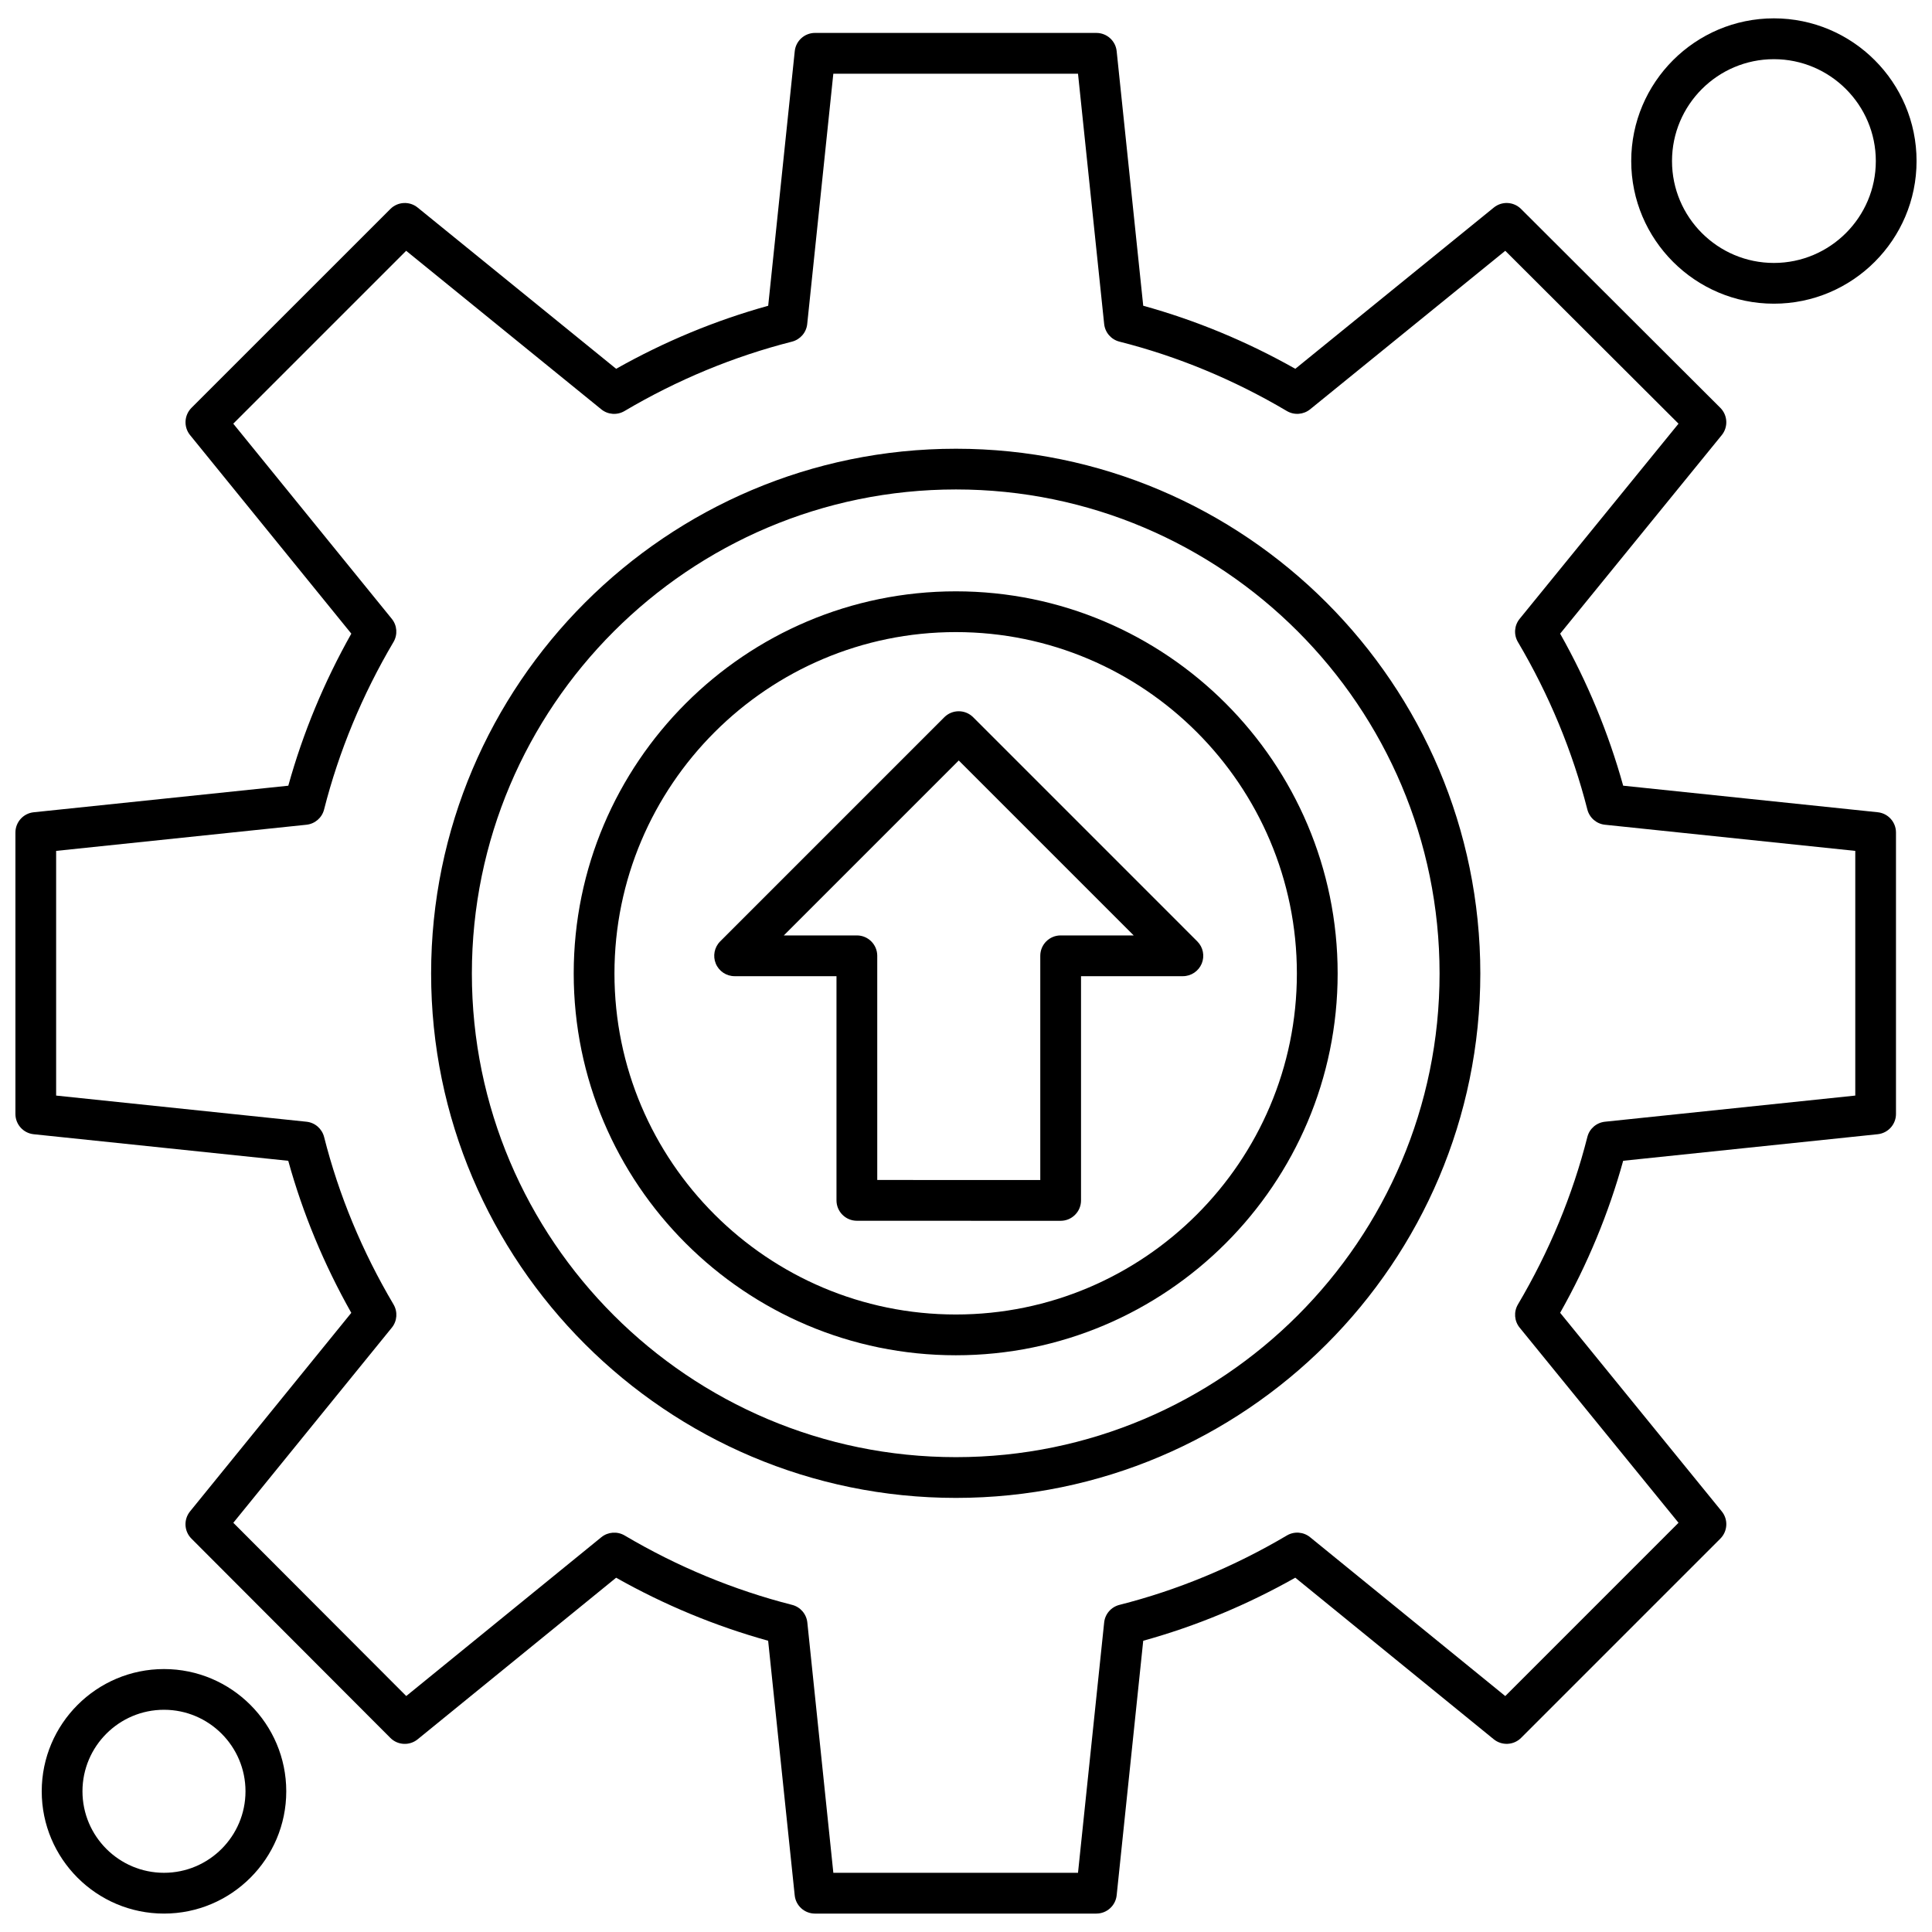
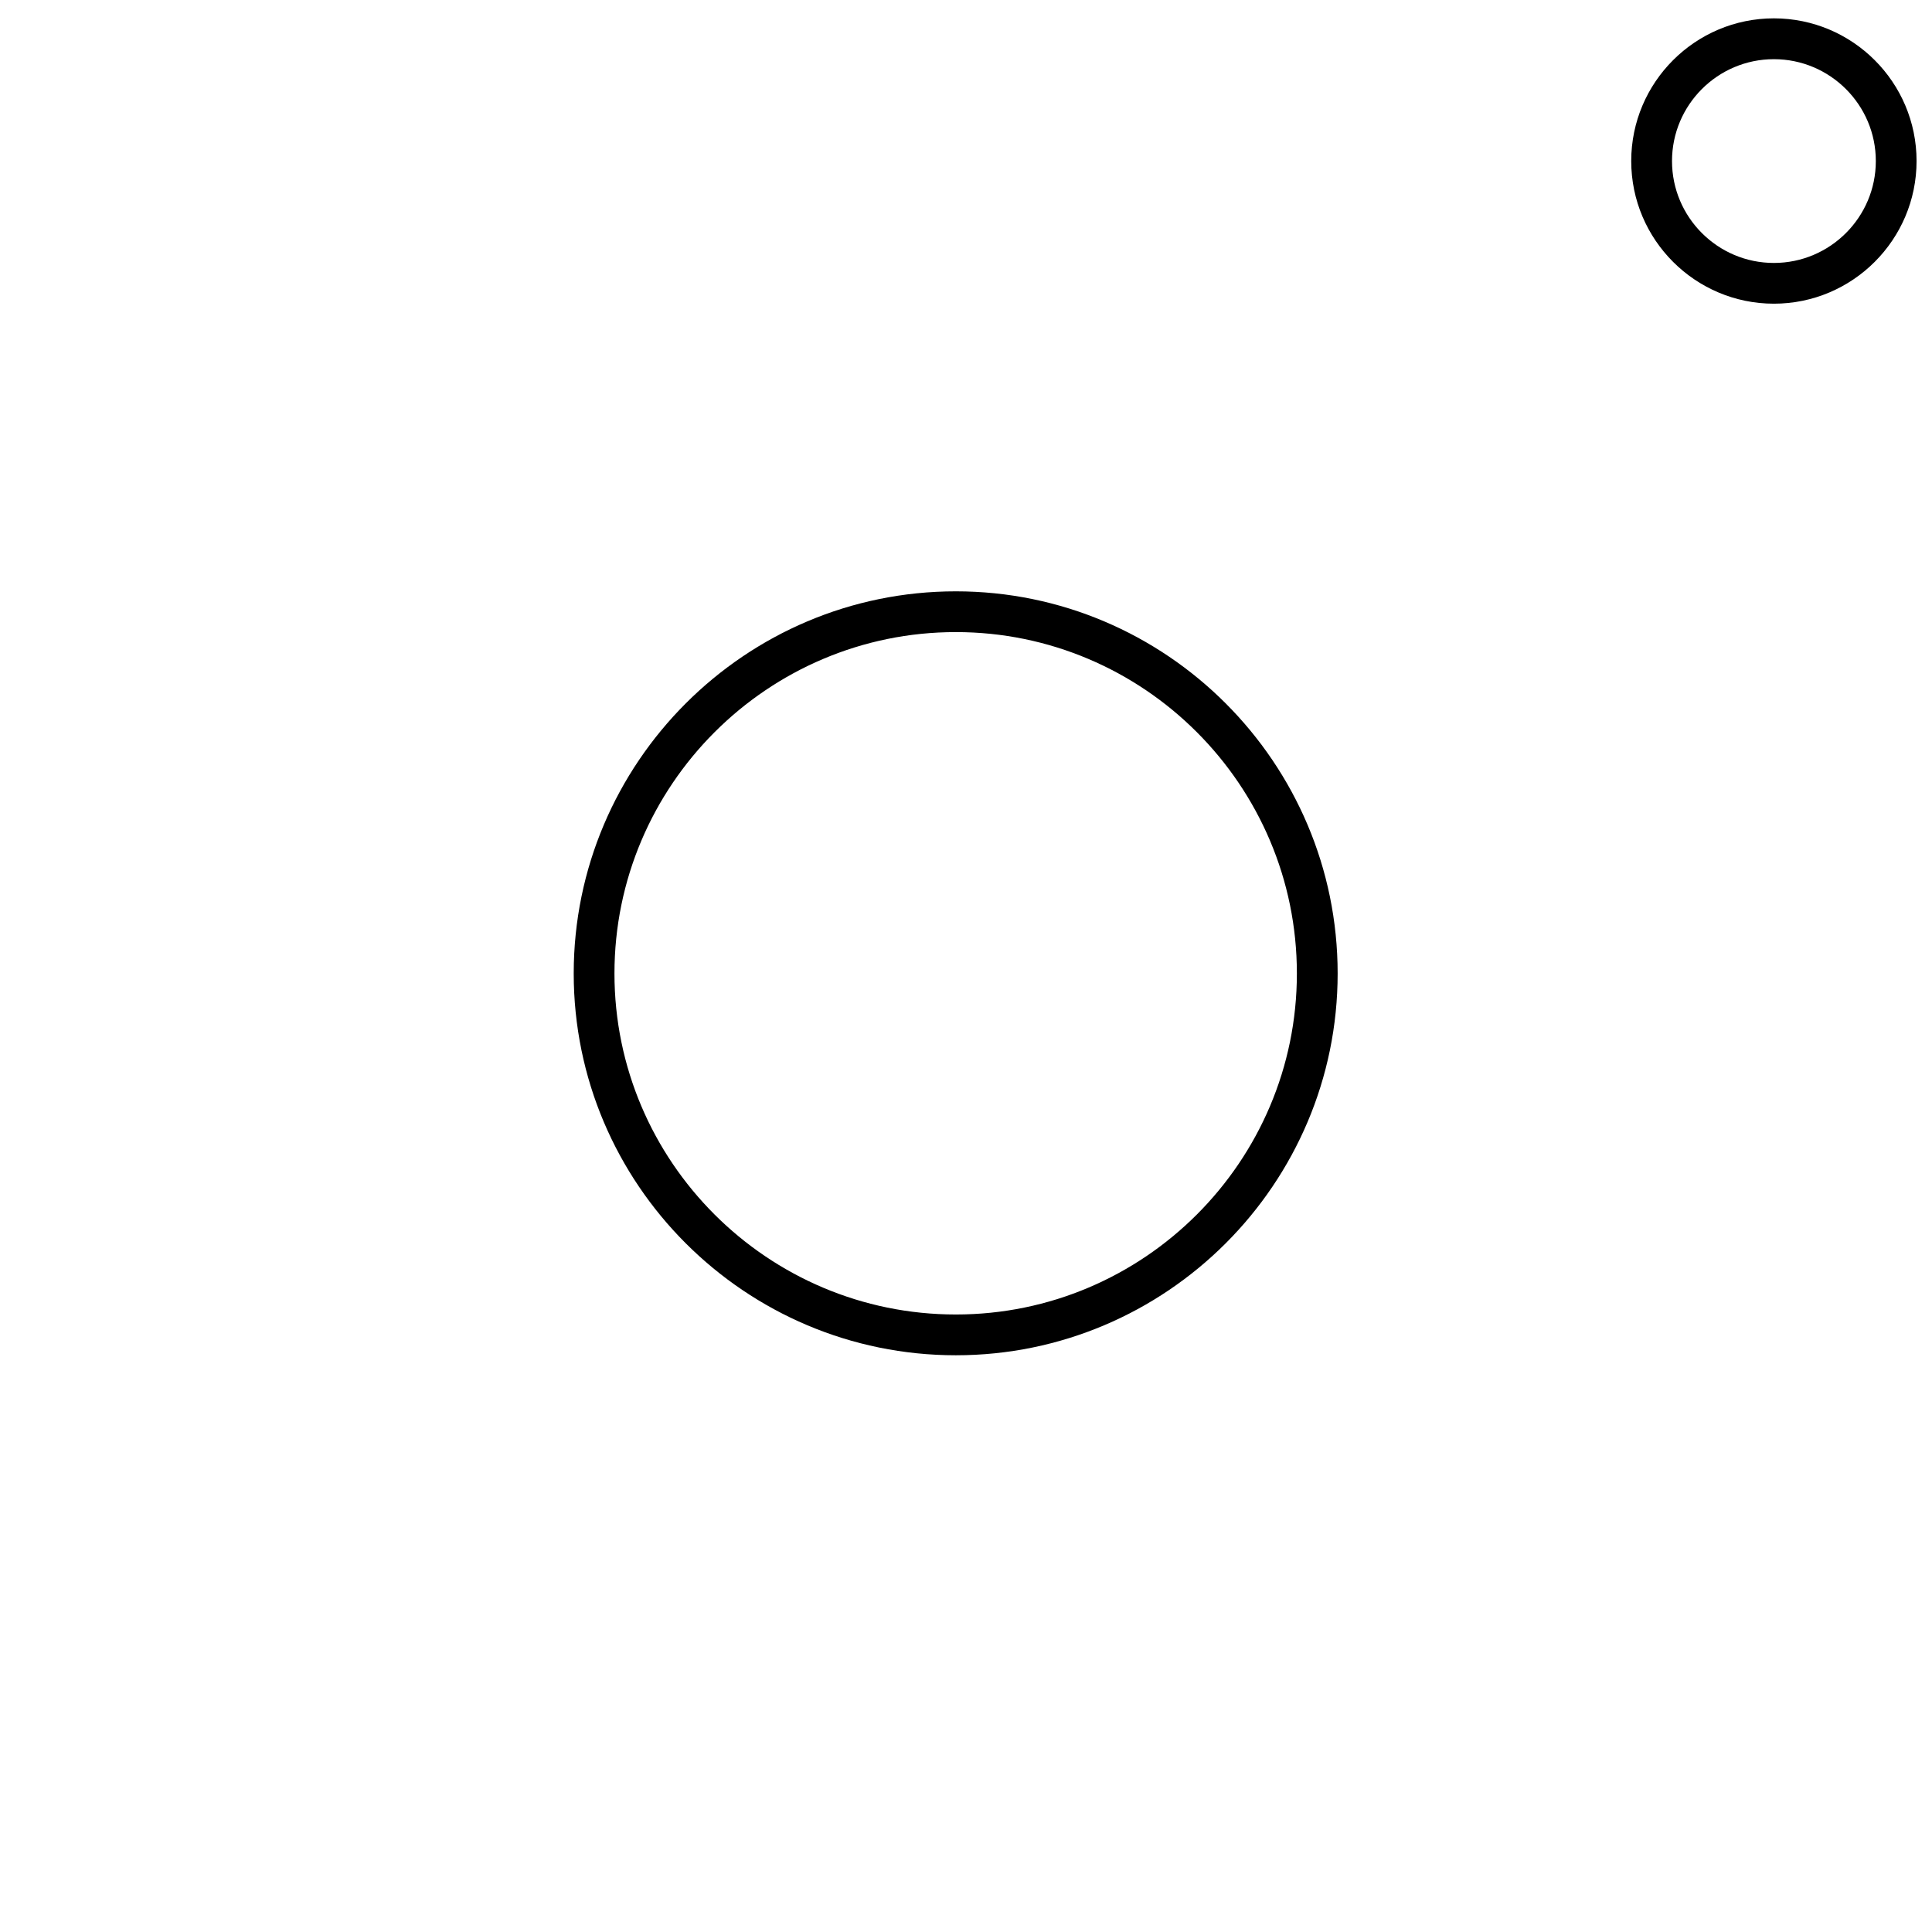
<svg xmlns="http://www.w3.org/2000/svg" width="800px" height="800px" version="1.1" viewBox="144 144 512 512">
  <defs>
    <clipPath id="c">
-       <path d="m148.09 152h498.91v499.9h-498.91z" />
-     </clipPath>
+       </clipPath>
    <clipPath id="b">
      <path d="m576 148.09h75.902v76.906h-75.902z" />
    </clipPath>
    <clipPath id="a">
-       <path d="m155 586h65v65.902h-65z" />
-     </clipPath>
+       </clipPath>
  </defs>
-   <path d="m425.08 467.53-54-0.016c-2.984 0-5.402-2.418-5.402-5.402v-59.41l-27.004-0.004c-2.18 0-4.152-1.312-4.984-3.336-0.836-2.019-0.375-4.344 1.164-5.883l59.402-59.41c2.113-2.106 5.531-2.106 7.637 0l59.402 59.41c1.551 1.543 2.004 3.863 1.176 5.883-0.844 2.012-2.805 3.336-4.992 3.336h-26.996v59.426c0 1.434-0.562 2.805-1.586 3.816-1.004 1.016-2.375 1.586-3.816 1.586zm-48.598-10.824 43.203 0.016v-59.422c0-2.992 2.418-5.402 5.394-5.402h19.363l-46.363-46.363-46.363 46.363h19.363c2.981 0 5.402 2.414 5.402 5.402z" fill-rule="evenodd" />
  <g clip-path="url(#c)">
    <path d="m434.55 651.12h-74.574c-2.769 0-5.09-2.086-5.371-4.84l-7.039-67.465c-13.969-3.879-27.484-9.477-40.285-16.703l-52.602 42.824c-2.148 1.746-5.277 1.594-7.234-0.375l-52.711-52.809c-1.953-1.953-2.113-5.07-0.367-7.219l42.73-52.613c-7.254-12.863-12.863-26.379-16.707-40.297l-67.465-7.039c-2.754-0.289-4.84-2.609-4.84-5.371v-74.582c0-2.762 2.086-5.078 4.84-5.371l67.477-7.039c3.879-13.973 9.484-27.492 16.703-40.297l-42.73-52.613c-1.746-2.148-1.586-5.258 0.367-7.227l52.711-52.703c1.953-1.953 5.078-2.125 7.227-0.375l52.602 42.73c12.801-7.219 26.316-12.828 40.297-16.703l7.039-67.477c0.289-2.746 2.609-4.832 5.371-4.832l74.566 0.004c2.762 0 5.09 2.086 5.371 4.832l7.039 67.465c13.918 3.852 27.445 9.449 40.305 16.711l52.602-42.73c2.148-1.746 5.258-1.586 7.219 0.367l52.816 52.711c1.953 1.953 2.121 5.09 0.367 7.234l-42.82 52.609c7.219 12.793 12.816 26.316 16.703 40.289l67.465 7.039c2.754 0.289 4.832 2.609 4.832 5.371v74.582c0 2.762-2.082 5.078-4.832 5.371l-67.465 7.039c-3.844 13.918-9.449 27.434-16.703 40.289l42.82 52.613c1.754 2.148 1.594 5.266-0.367 7.234l-52.809 52.809c-1.953 1.953-5.078 2.113-7.234 0.367l-52.602-42.824c-12.863 7.262-26.379 12.863-40.297 16.711l-7.039 67.457c-0.293 2.754-2.613 4.844-5.371 4.844zm-69.711-10.809h64.844l6.93-66.324c0.227-2.258 1.848-4.117 4.051-4.68 15.391-3.894 30.324-10.09 44.379-18.395 1.953-1.148 4.406-0.961 6.152 0.469l51.715 42.094 45.914-45.922-42.094-51.707c-1.434-1.754-1.609-4.211-0.461-6.16 8.312-14.043 14.488-28.969 18.395-44.367 0.543-2.199 2.414-3.812 4.672-4.051l66.332-6.93v-64.844l-66.332-6.93c-2.254-0.23-4.106-1.844-4.672-4.039-3.945-15.469-10.133-30.402-18.395-44.379-1.16-1.953-0.973-4.406 0.461-6.16l42.094-51.707-45.914-45.816-51.715 42.008c-1.758 1.422-4.211 1.602-6.152 0.461-14.055-8.312-28.977-14.5-44.379-18.395-2.199-0.555-3.812-2.418-4.051-4.68l-6.93-66.324-64.844 0.004-6.918 66.324c-0.23 2.258-1.848 4.117-4.039 4.68-15.477 3.934-30.406 10.125-44.387 18.391-1.953 1.152-4.406 0.965-6.152-0.461l-51.707-42.008-45.816 45.816 42.008 51.715c1.422 1.746 1.602 4.199 0.449 6.152-8.258 13.977-14.453 28.91-18.391 44.379-0.555 2.199-2.418 3.801-4.672 4.039l-66.336 6.93v64.844l66.336 6.93c2.258 0.23 4.117 1.848 4.68 4.051 3.894 15.391 10.082 30.324 18.395 44.367 1.148 1.953 0.973 4.406-0.449 6.152l-42.008 51.715 45.828 45.914 51.707-42.094c1.754-1.422 4.211-1.602 6.16-0.461 13.977 8.266 28.91 14.453 44.387 18.395 2.191 0.555 3.801 2.418 4.039 4.68l6.891 66.32z" fill-rule="evenodd" />
  </g>
  <path d="m397.31 503.16c-55.844 0-101.27-45.383-101.27-101.18 0-55.844 45.434-101.27 101.27-101.27 55.781 0 101.18 45.426 101.18 101.27 0.004 55.785-45.391 101.18-101.18 101.18zm0-191.65c-49.883 0-90.473 40.594-90.473 90.469 0 49.84 40.586 90.375 90.473 90.375 49.832 0 90.375-40.543 90.375-90.375 0.004-49.875-40.539-90.469-90.375-90.469z" fill-rule="evenodd" />
-   <path d="m397.34 540.96c-76.695 0-139.09-62.324-139.09-138.96 0-76.688 62.395-139.08 139.09-139.08 76.617 0 138.96 62.395 138.96 139.08-0.008 76.637-62.344 138.96-138.96 138.96zm0-267.25c-70.738 0-128.29 57.555-128.29 128.29 0 70.668 57.547 128.16 128.29 128.16 70.664 0 128.16-57.496 128.16-128.16 0.004-70.738-57.492-128.29-128.16-128.29z" fill-rule="evenodd" />
  <g clip-path="url(#b)">
    <path d="m614.1 224.48c-20.84 0-37.809-16.961-37.809-37.809 0-20.848 16.961-37.809 37.809-37.809s37.809 16.953 37.809 37.809c0 20.848-16.961 37.809-37.809 37.809zm0-64.797c-14.891 0-27 12.113-27 27 0 14.891 12.113 27 27 27 14.887 0 27.012-12.113 27.012-27s-12.121-27-27.012-27z" fill-rule="evenodd" />
  </g>
  <g clip-path="url(#a)">
-     <path d="m187.46 651.12c-17.871 0-32.402-14.531-32.402-32.402s14.539-32.402 32.402-32.402c17.867 0 32.402 14.531 32.402 32.402s-14.539 32.402-32.402 32.402zm0-54.012c-11.914 0-21.605 9.699-21.605 21.605s9.688 21.598 21.605 21.598c11.906 0 21.598-9.688 21.598-21.598s-9.684-21.605-21.598-21.605z" fill-rule="evenodd" />
-   </g>
+     </g>
</svg>